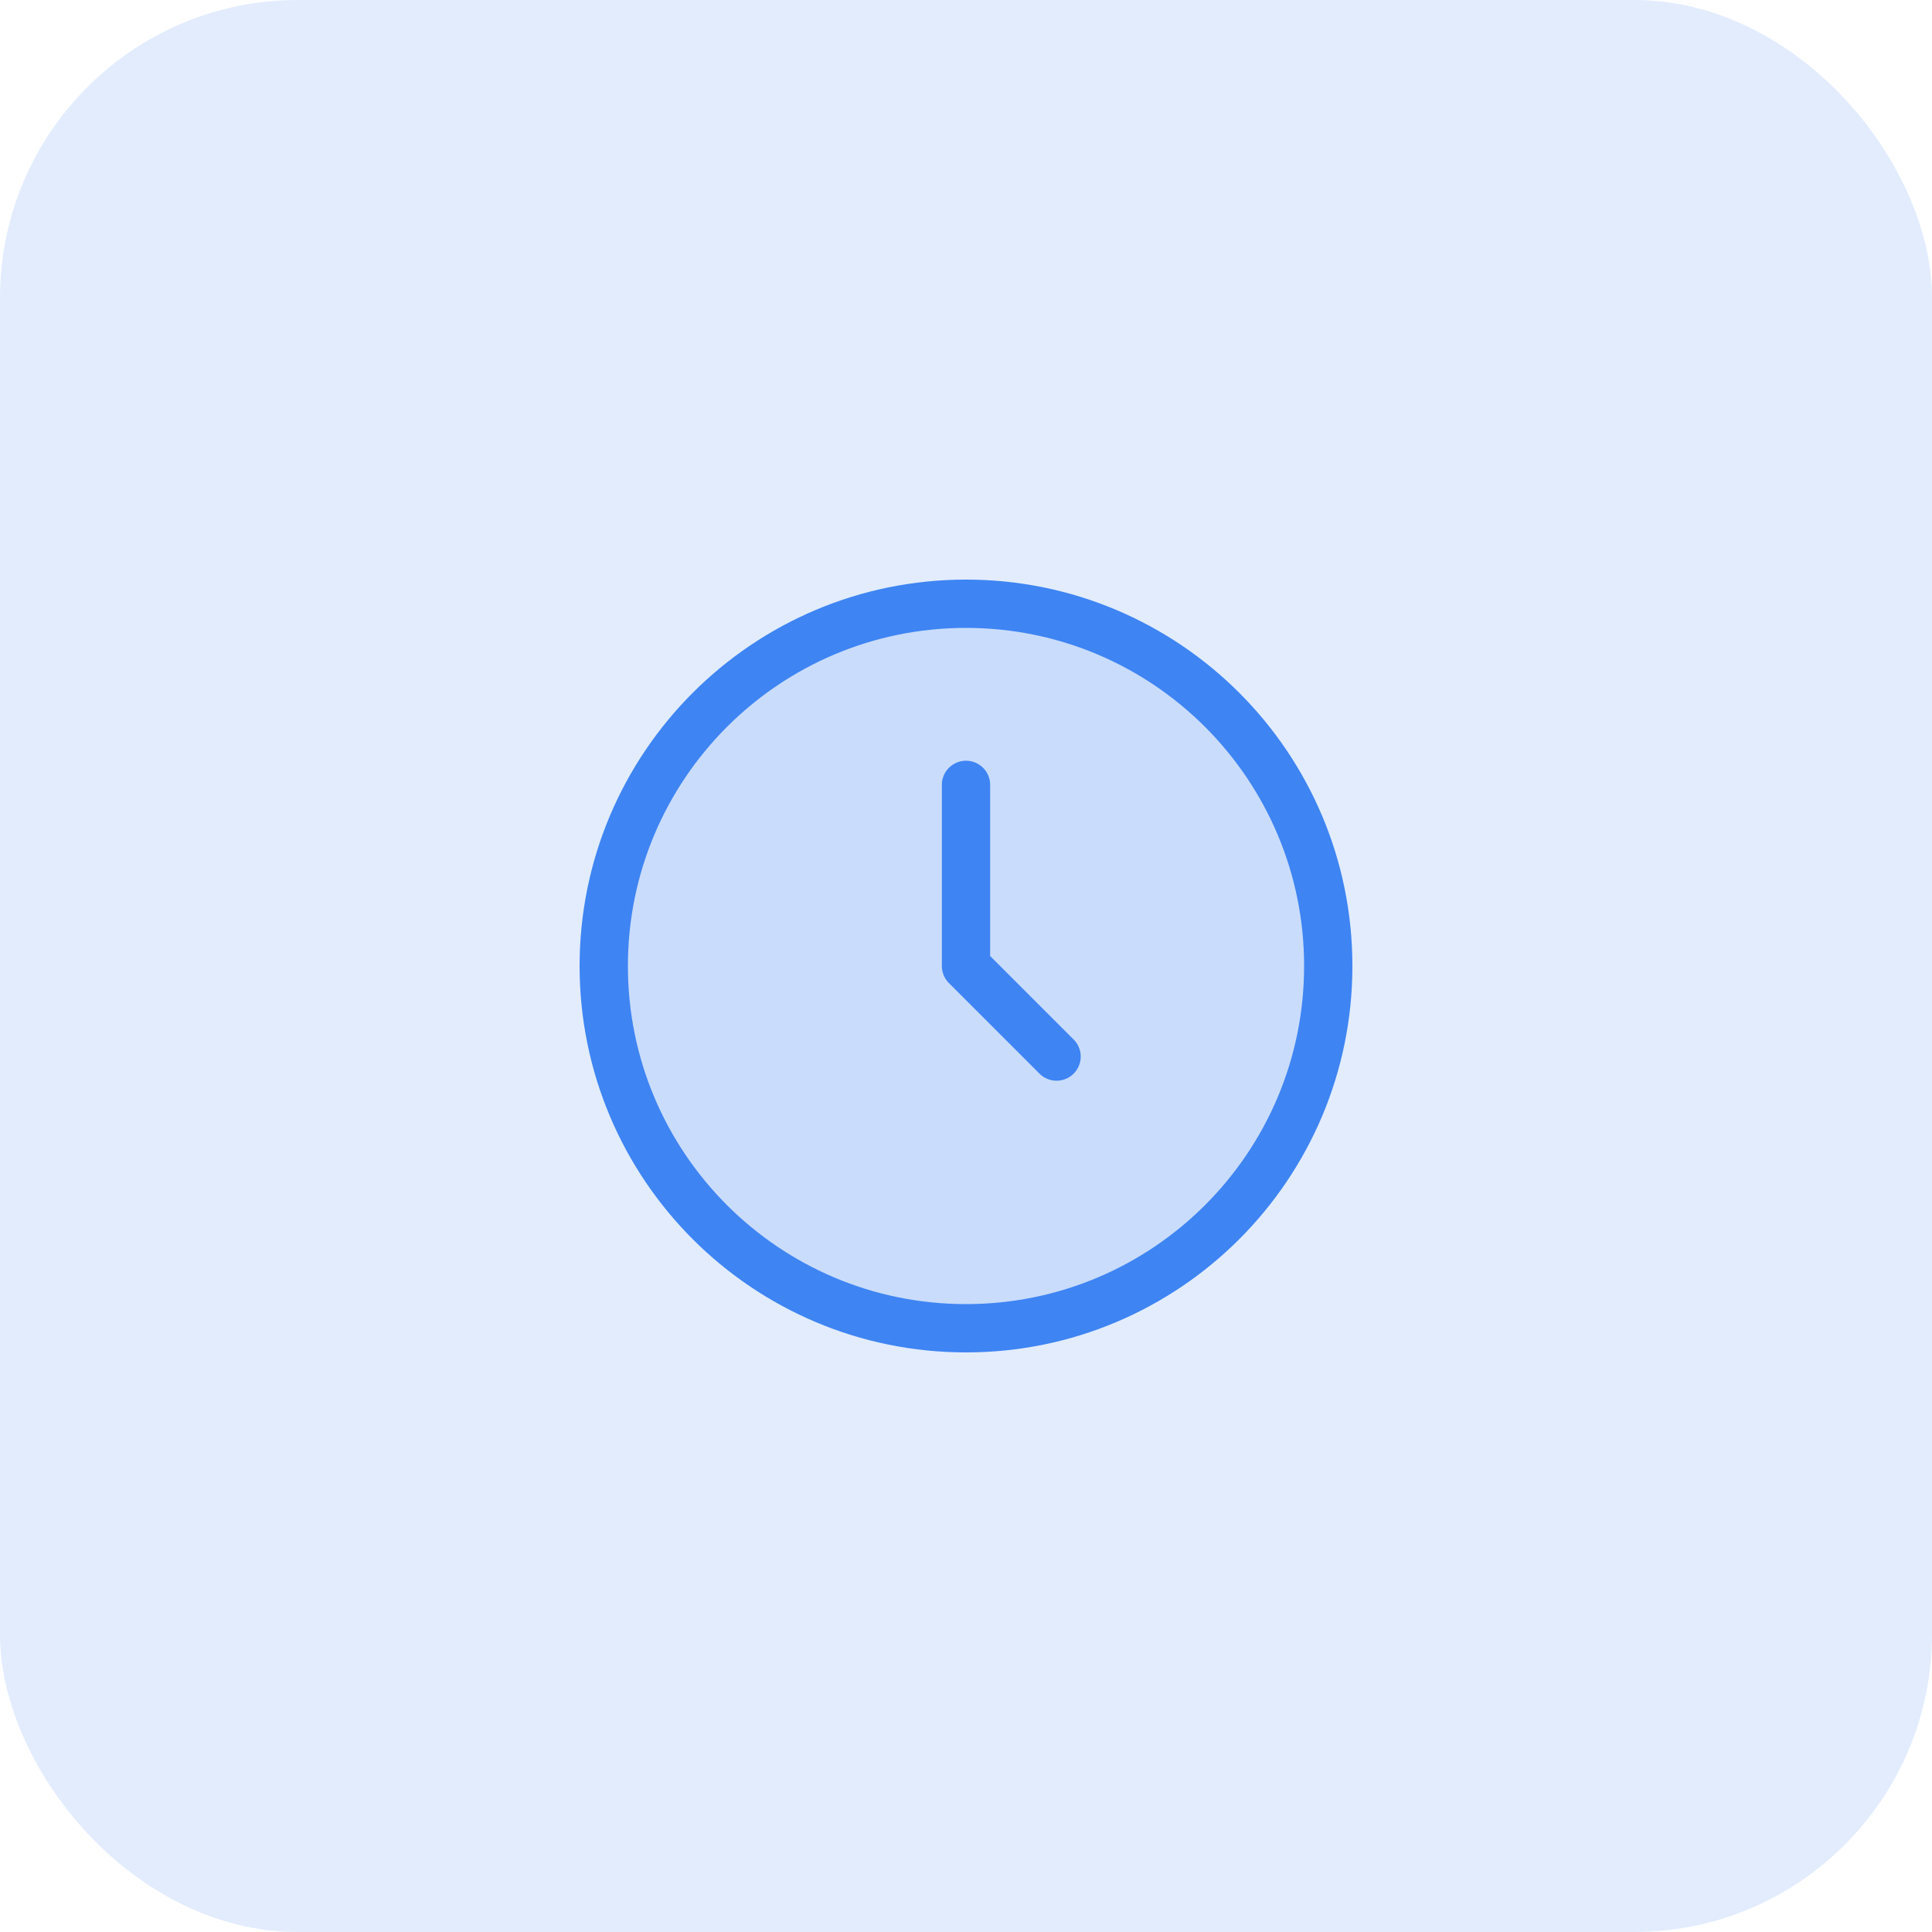
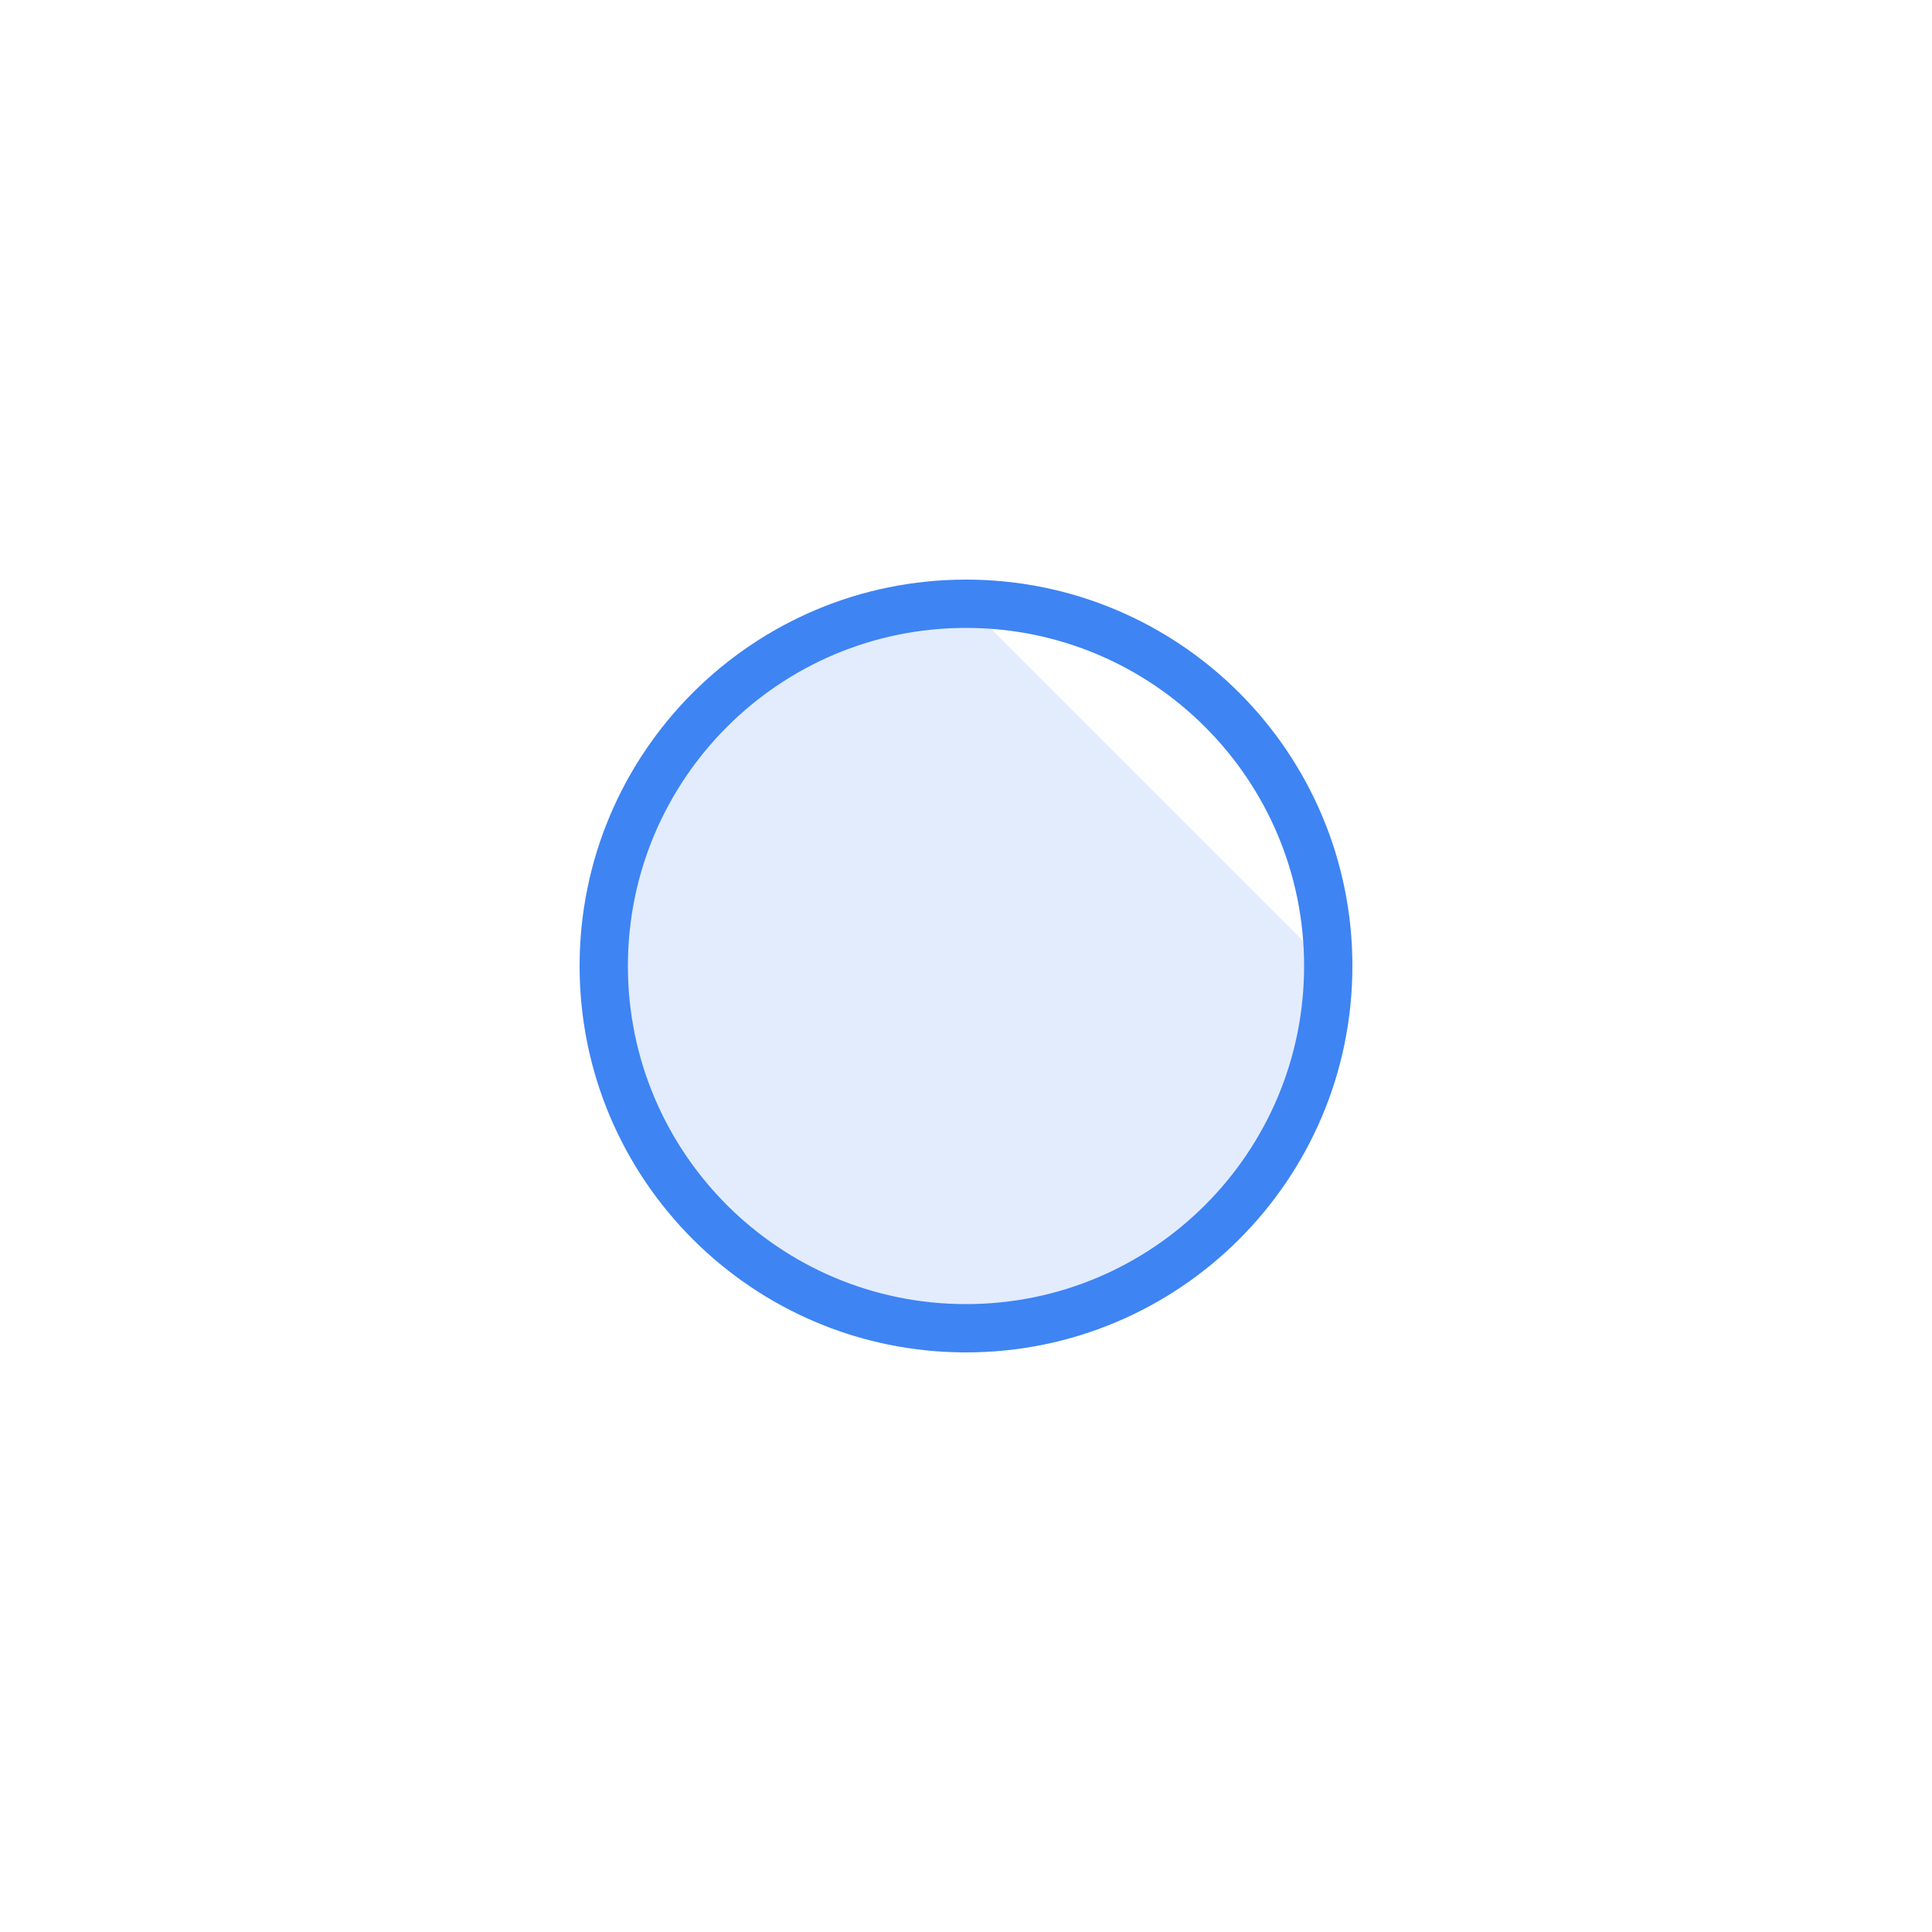
<svg xmlns="http://www.w3.org/2000/svg" width="80" height="80" viewBox="0 0 80 80" fill="none">
-   <rect width="80" height="80" rx="12.333" fill="#3E84F3" fill-opacity="0.15" />
-   <path opacity="0.15" d="M55 40C55 48.284 48.284 55 40 55C31.716 55 25 48.284 25 40C25 31.716 31.716 25 40 25C48.284 25 55 31.716 55 40Z" fill="#3E84F3" />
-   <path d="M40 32.5V40L43.75 43.75" stroke="#3E84F3" stroke-width="2" stroke-linecap="round" stroke-linejoin="round" />
+   <path opacity="0.15" d="M55 40C55 48.284 48.284 55 40 55C31.716 55 25 48.284 25 40C25 31.716 31.716 25 40 25Z" fill="#3E84F3" />
  <path d="M40 55C48.284 55 55 48.284 55 40C55 31.716 48.284 25 40 25C31.716 25 25 31.716 25 40C25 48.284 31.716 55 40 55Z" stroke="#3E84F3" stroke-width="2" stroke-linecap="round" stroke-linejoin="round" />
</svg>